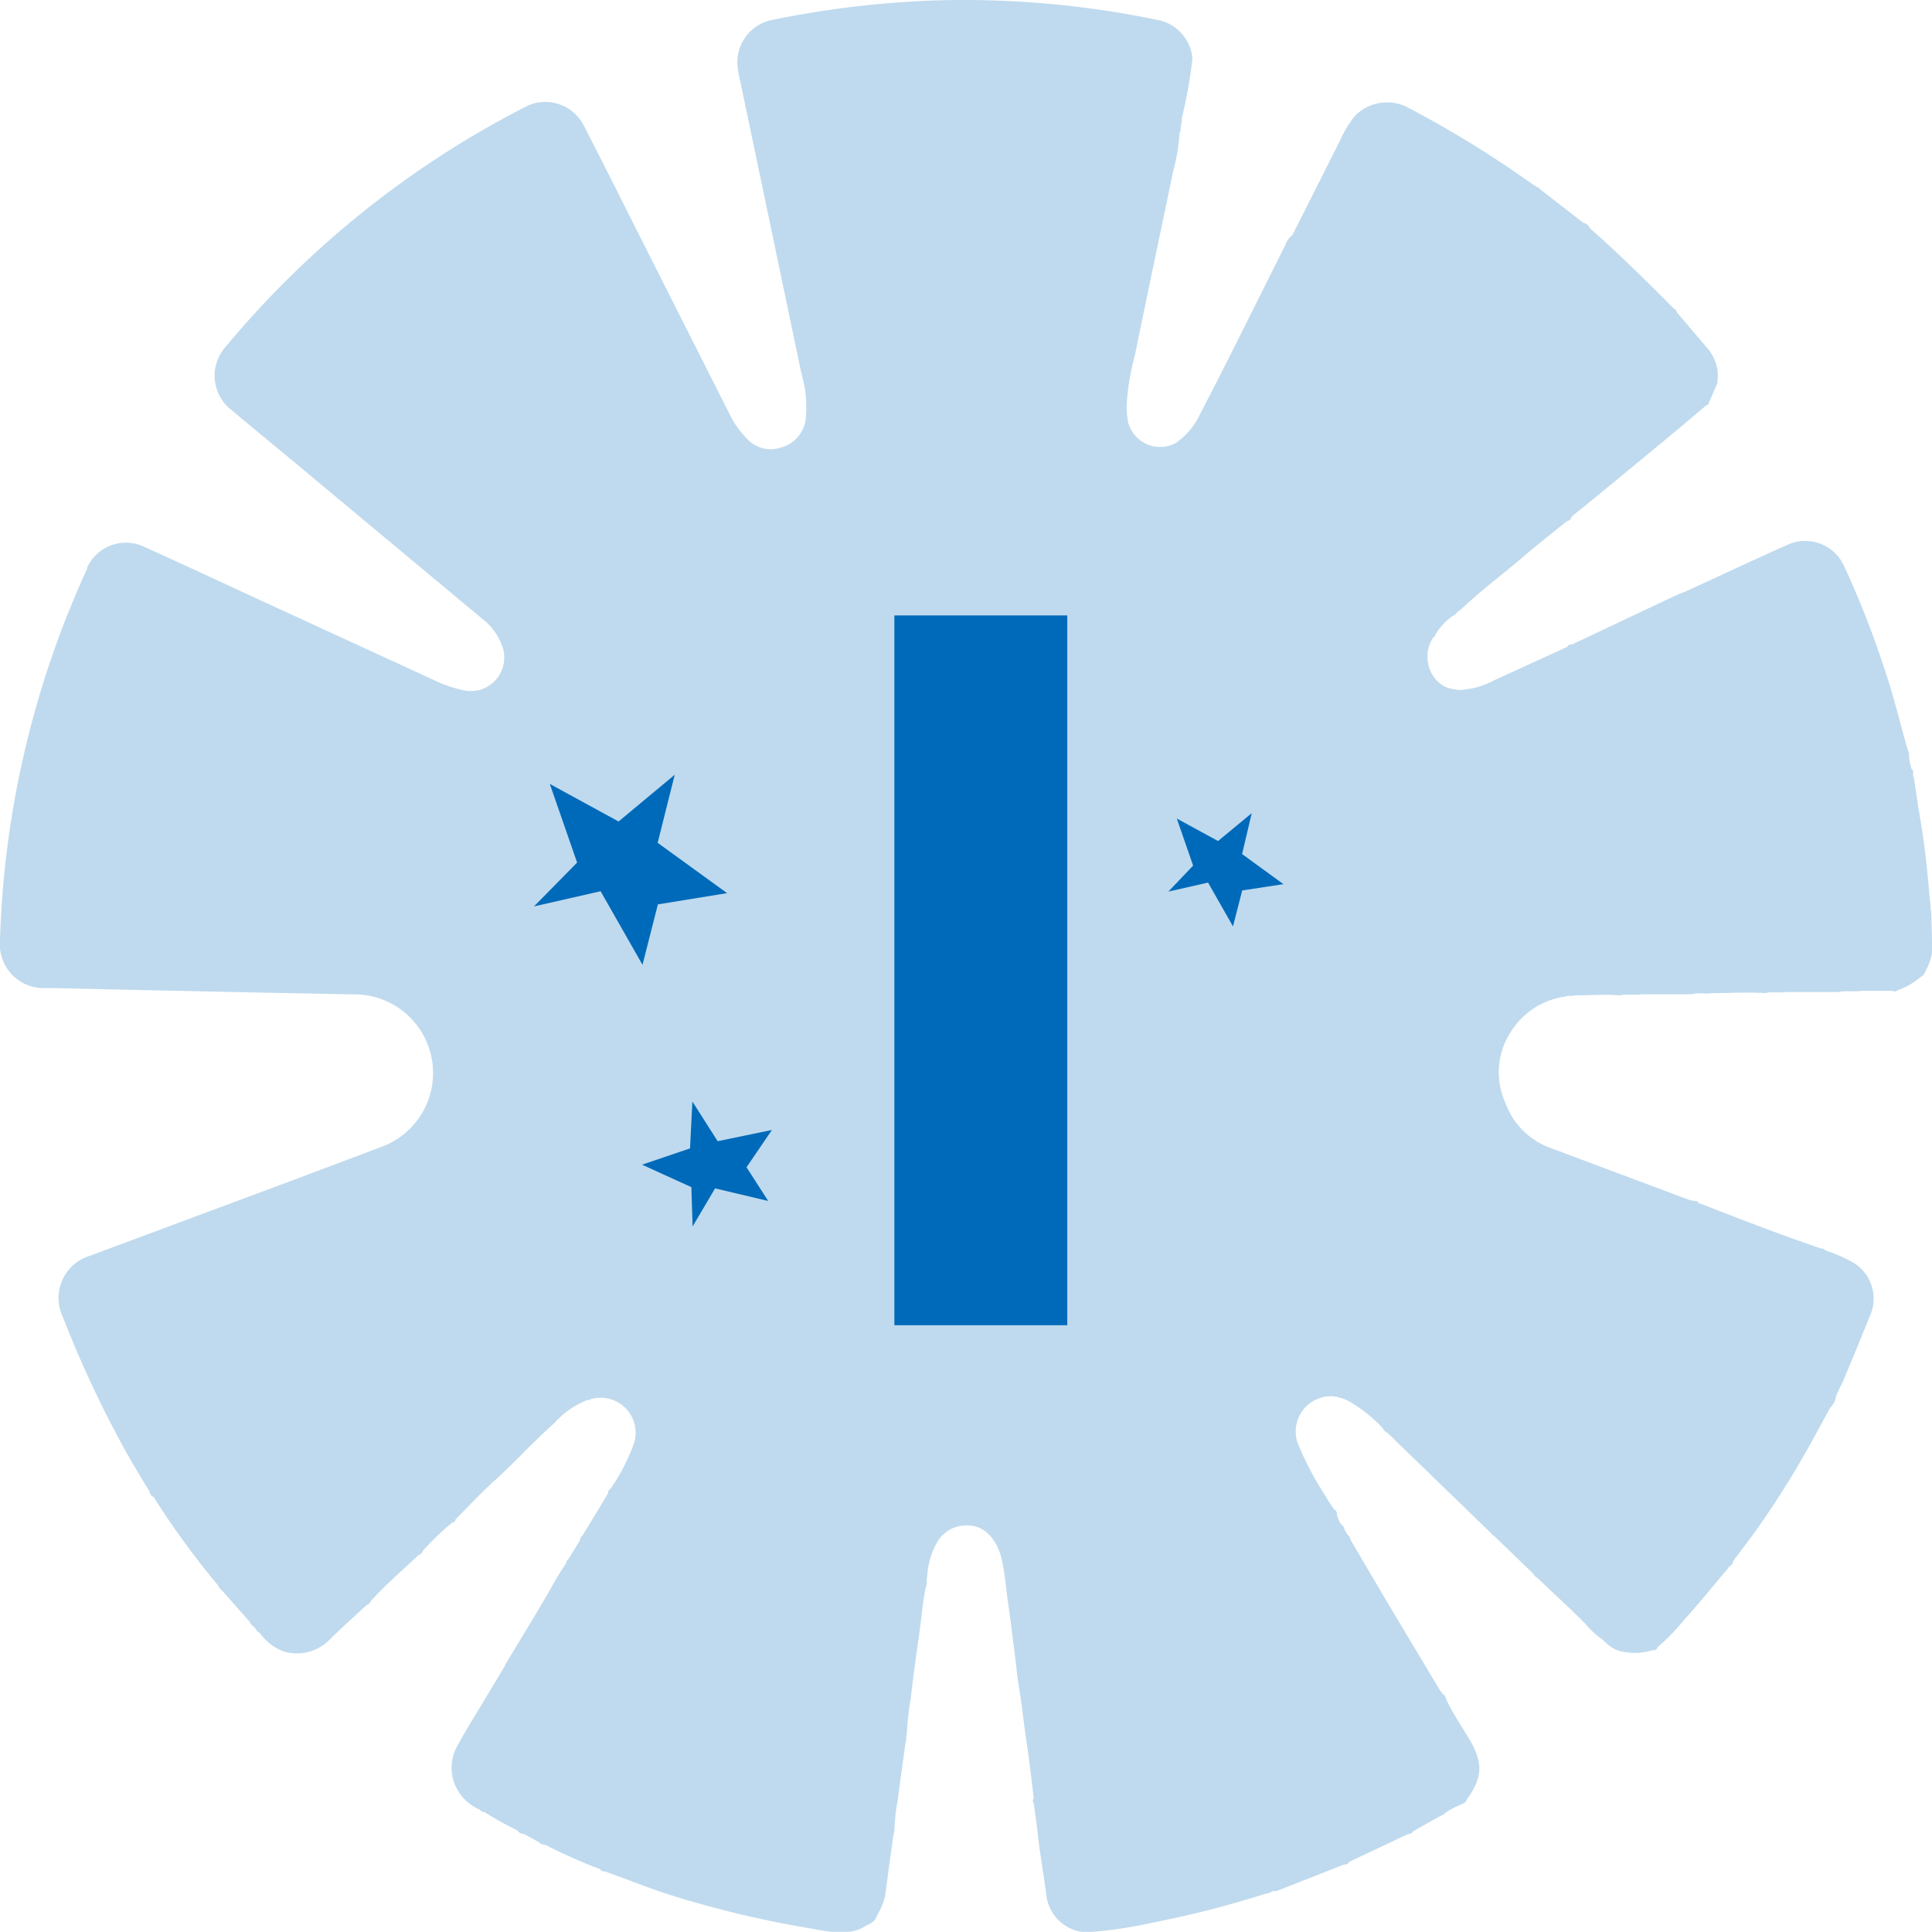
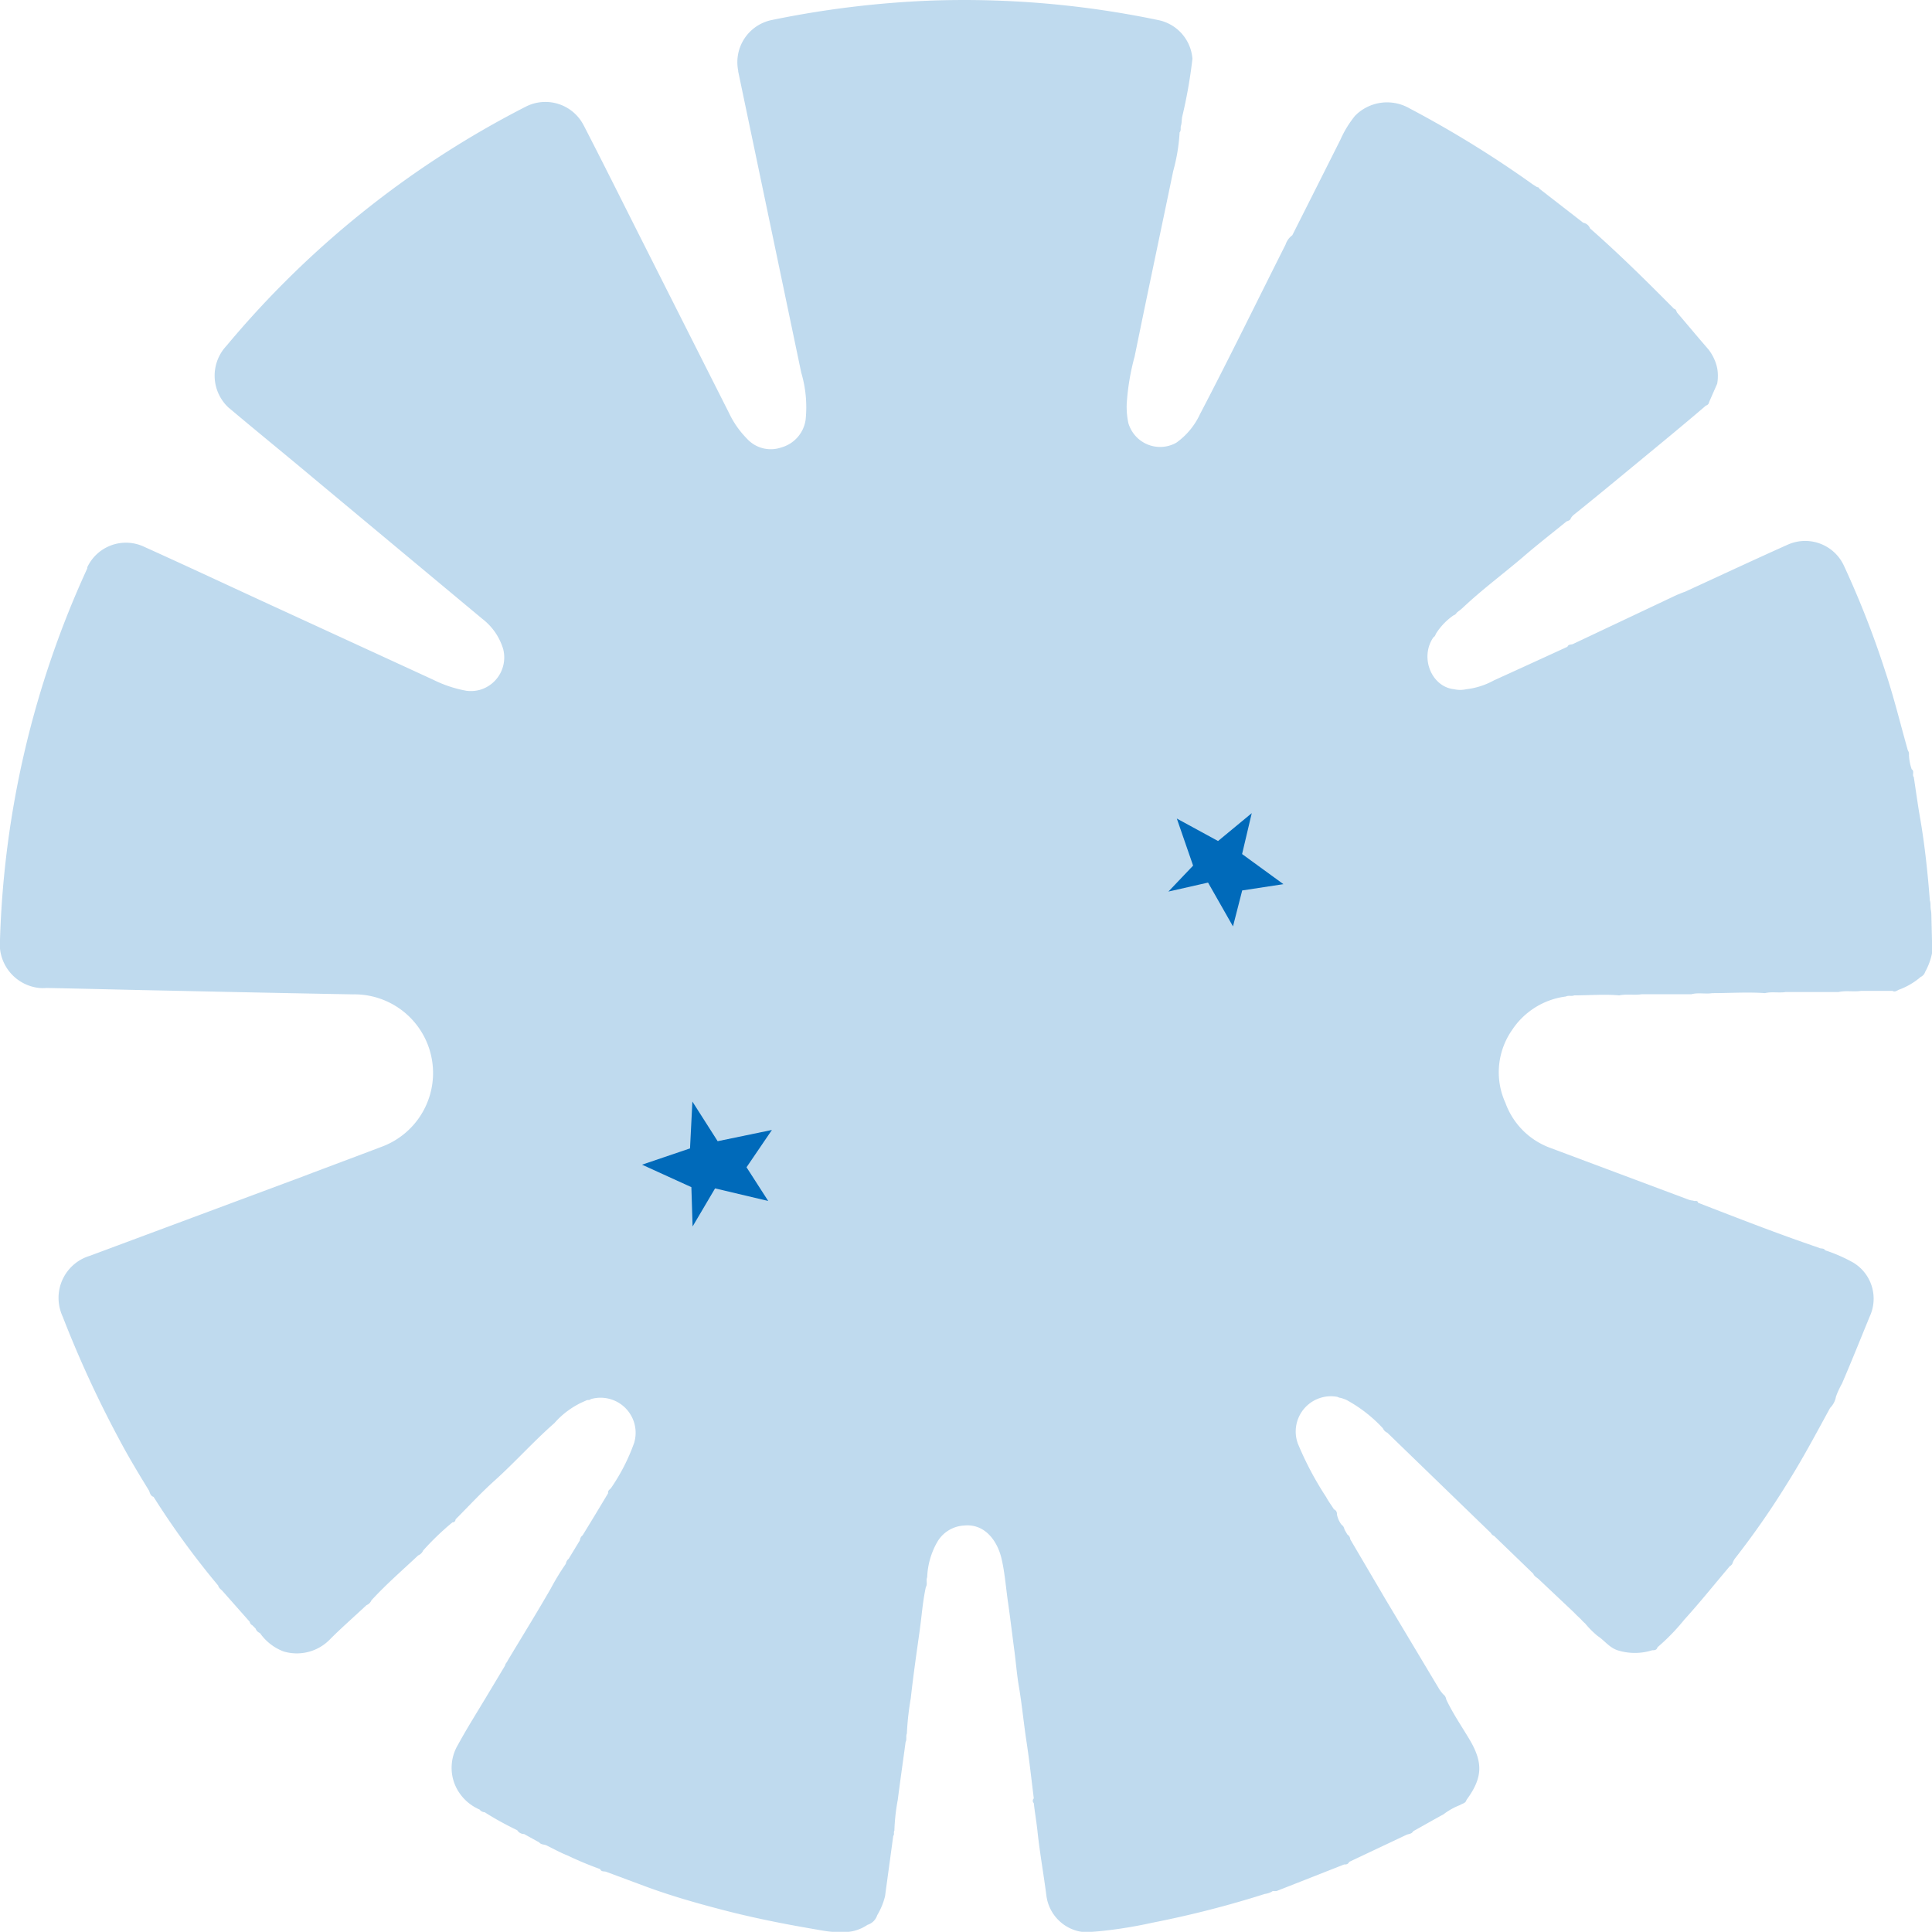
<svg xmlns="http://www.w3.org/2000/svg" id="Layer_1" data-name="Layer 1" viewBox="0 0 171.97 171.96">
  <defs>
    <style>.cls-1{opacity:0.25;}.cls-2{fill:#006aba;}.cls-3{isolation:isolate;}</style>
  </defs>
  <g id="Group_1113" data-name="Group 1113" class="cls-1">
    <path id="Path_9421" data-name="Path 9421" class="cls-2" d="M171.88,80.26c-.08-.29,0-.59-.1-.88-.19-2.42-.44-4.84-.85-7.24-.22-1.24-.39-2.5-.58-3.75-.18-.2.09-.52-.19-.7a4.53,4.53,0,0,1-.24-1.26.62.62,0,0,0-.1-.42c-.66-2.32-1.22-4.66-2-7a82.75,82.75,0,0,0-3.71-9.48,3.8,3.8,0,0,0-5-1.82c-3.06,1.37-6.09,2.79-9.14,4.19-.23.07-.46.18-.7.27L140,56.55c-.16.07-.39,0-.48.24-2.18,1-4.36,2-6.56,3a6.64,6.64,0,0,1-2.45.78,2.42,2.42,0,0,1-1.07,0c-2-.2-3.09-2.8-1.86-4.61a.5.5,0,0,0,.22-.31A5.64,5.64,0,0,1,129.37,54a.53.53,0,0,0,.3-.25c.17-.14.36-.27.52-.42,1.69-1.6,3.58-3,5.34-4.5,1.27-1.1,2.6-2.13,3.9-3.19.15-.07.35-.09.4-.31a1.78,1.78,0,0,1,.22-.26c2-1.6,4-3.26,6-4.91s3.89-3.2,5.8-4.84a.37.37,0,0,0,.28-.31l.72-1.64a4,4,0,0,0,0-1.38,4.14,4.14,0,0,0-.78-1.67c-.93-1.07-1.83-2.15-2.74-3.22-.13-.11-.1-.35-.32-.39-2.43-2.45-4.88-4.88-7.48-7.16a.79.79,0,0,0-.6-.5L137,16c0-.14-.17-.09-.24-.16l-.29-.18a95.29,95.29,0,0,0-11-6.79,4,4,0,0,0-4.85.65,9.38,9.38,0,0,0-1.31,2.14q-2.13,4.24-4.28,8.5a1.67,1.67,0,0,0-.6.83c-2.52,5-5,10.09-7.62,15.1a6.43,6.43,0,0,1-2.11,2.54,2.94,2.94,0,0,1-4-1.13,3.2,3.2,0,0,1-.26-.6,7.06,7.06,0,0,1-.15-1.72,21.09,21.09,0,0,1,.71-4.25c1.12-5.5,2.29-11,3.43-16.49A16.44,16.44,0,0,0,105,11h0c.16-.18.05-.4.12-.6s.06-.5.1-.75a43.53,43.53,0,0,0,.92-5.2A3.81,3.81,0,0,0,103.06,1,84.56,84.56,0,0,0,82.92-.73,87,87,0,0,0,68.71,1a3.83,3.83,0,0,0-3,4.52l0,.07Q68.52,19,71.32,32.39a10.79,10.79,0,0,1,.39,4.19,3,3,0,0,1-2.17,2.47,2.86,2.86,0,0,1-3.05-.78,8.33,8.33,0,0,1-1.62-2.33Q60.93,28.14,57,20.35c-1.68-3.33-3.34-6.67-5.06-10a3.83,3.83,0,0,0-5.17-1.62l0,0A85.07,85.07,0,0,0,20.16,30a3.88,3.88,0,0,0,.16,5.48l.3.25c2.47,2.08,5,4.13,7.45,6.19L42.94,54.31A5.31,5.31,0,0,1,44.79,57a3,3,0,0,1-2.13,3.64,3.08,3.08,0,0,1-1.13.07,11.08,11.08,0,0,1-3-1l-15.22-7c-3.49-1.61-7-3.25-10.48-4.82a3.8,3.8,0,0,0-5.06,1.82,1,1,0,0,0,0,.1A85.38,85.38,0,0,0,0,82.87a3.92,3.92,0,0,0,3.5,4.29,3.32,3.32,0,0,0,.63,0c3.66.07,7.33.17,11,.24q8.14.18,16.29.33a7,7,0,0,1,2.62,13.54c-2.34.89-4.69,1.76-7,2.64L8,111a3.91,3.91,0,0,0-2.63,4.85,4.19,4.19,0,0,0,.22.59,98.53,98.53,0,0,0,5,10.86c.83,1.57,1.75,3.1,2.68,4.61.08.22.13.46.4.55a73,73,0,0,0,5.75,7.89c.05.22.23.33.37.47l2.44,2.76a.41.41,0,0,0,.22.3l.3.3a.67.67,0,0,0,.39.4,4.49,4.49,0,0,0,2.11,1.64,4.11,4.11,0,0,0,4.16-1.12c1-1,2.14-2,3.21-3a.81.81,0,0,0,.44-.43c1.31-1.43,2.77-2.69,4.16-4a.81.81,0,0,0,.44-.43,23.81,23.81,0,0,1,2.61-2.51c.16,0,.27-.1.28-.27,1.14-1.14,2.23-2.33,3.42-3.4,1.86-1.67,3.51-3.53,5.38-5.17a7.49,7.49,0,0,1,2.81-2c.13-.1.32,0,.42-.13a3.12,3.12,0,0,1,3.87,3.88,17.31,17.31,0,0,1-2.08,4.06c-.13.12-.28.22-.24.43q-1.12,1.88-2.27,3.75a.61.61,0,0,0-.24.44c-.33.55-.67,1.1-1,1.65a.66.66,0,0,0-.25.44,21.52,21.52,0,0,0-1.34,2.2c-1.25,2.17-2.56,4.29-3.84,6.42-.06.16-.21.26-.23.44l-1.5,2.5c-.91,1.53-1.85,3-2.71,4.58a4,4,0,0,0-.3,3.42,4.15,4.15,0,0,0,2.24,2.32.61.61,0,0,0,.45.24,28.12,28.12,0,0,0,2.9,1.6.72.72,0,0,0,.61.34l1.34.74c.16.2.4.18.61.25.64.31,1.26.66,1.92.92a30.58,30.58,0,0,0,2.9,1.21c.1.27.37.17.56.25l3.55,1.32c2.14.79,4.34,1.42,6.55,2,2.76.73,5.56,1.29,8.37,1.77,1.61.28,3.26.64,4.77-.38a1.31,1.31,0,0,0,.86-.85,6.16,6.16,0,0,0,.7-1.7c.24-1.79.49-3.58.73-5.37.13-.13,0-.31.1-.46a17.81,17.81,0,0,1,.3-2.73c.22-1.73.47-3.45.7-5.17.13-.23,0-.5.11-.74a25.5,25.5,0,0,1,.35-3.15c.22-2,.51-4,.79-6,.18-1.29.27-2.6.55-3.89.17-.27,0-.6.12-.88a6.82,6.82,0,0,1,.9-3.14,2.94,2.94,0,0,1,2.39-1.46c1.76-.18,2.9,1.24,3.31,2.87.31,1.29.4,2.62.59,3.93s.36,2.74.54,4.11c.16,1.14.24,2.29.43,3.4.28,1.64.43,3.29.68,4.92s.44,3.37.65,5.06a.29.29,0,0,0,0,.42h0c.09.81.23,1.62.32,2.43.21,2,.56,3.91.81,5.87a3.75,3.75,0,0,0,3.55,3.2,40.2,40.2,0,0,0,5.89-.86q5.09-1,10-2.56a1.65,1.65,0,0,0,.71-.26,1.27,1.27,0,0,0,.34,0l6-2.36c.17,0,.35,0,.45-.23l5.12-2.42c.21-.08.46-.07.58-.31.9-.5,1.77-1,2.69-1.5a6,6,0,0,1,1.48-.83c.2-.14.5-.15.57-.45,1.47-2,1.51-3.35.2-5.51-.69-1.14-1.43-2.24-2-3.44a.68.68,0,0,0-.28-.47,4.46,4.46,0,0,1-.33-.43l-4.75-7.94-3.18-5.41a.55.55,0,0,0-.26-.43l-.24-.42c-.06-.16-.09-.34-.26-.43A2.18,2.18,0,0,1,119,134a.42.42,0,0,0-.26-.43c-.23-.36-.49-.71-.7-1.1a28.44,28.44,0,0,1-2.53-4.79,3.14,3.14,0,0,1,1.92-4,3.11,3.11,0,0,1,1.63-.12.71.71,0,0,0,.28.09,3.82,3.82,0,0,1,.51.18,12.61,12.61,0,0,1,3.24,2.52.78.78,0,0,0,.4.4l9.22,8.93a.49.49,0,0,0,.28.25l3.49,3.37c.1.26.36.35.53.53l3,2.83.37.37.33.31a3.59,3.59,0,0,0,.39.39,7.9,7.9,0,0,0,1.12,1.12c.6.39,1,1,1.75,1.26a5.13,5.13,0,0,0,3.1,0c.2,0,.39,0,.47-.27a18.37,18.37,0,0,0,2.38-2.45c1.4-1.54,2.71-3.18,4.06-4.77a.47.47,0,0,0,.25-.3,1.55,1.55,0,0,1,.19-.36,73.1,73.1,0,0,0,4.65-6.68c1.38-2.19,2.59-4.47,3.83-6.74a1.85,1.85,0,0,0,.52-1,7.78,7.78,0,0,1,.54-1.17c.86-2,1.66-4,2.48-6a3.75,3.75,0,0,0-1.49-4.77,14.13,14.13,0,0,0-2.49-1.09c-.13-.23-.39-.11-.57-.23-3.62-1.23-7.18-2.62-10.74-4-.06-.27-.3-.09-.43-.19a1.77,1.77,0,0,1-.4-.08l-12.42-4.65A6.68,6.68,0,0,1,134,97.39a6.57,6.57,0,0,1,.58-6.47,6.76,6.76,0,0,1,4.8-3c.24-.12.51,0,.75-.1,1.33,0,2.66-.12,4,0,.66-.14,1.34,0,2-.1l4.42,0c.62-.17,1.25,0,1.86-.1,1.57,0,3.13-.11,4.7,0,.61-.15,1.24,0,1.85-.1l4.7,0c.66-.15,1.33,0,2-.1l2.79,0c.21.12.37,0,.56-.1a6.17,6.17,0,0,0,1.95-1.14.74.74,0,0,0,.4-.45,5.76,5.76,0,0,0,.61-1.65,4.05,4.05,0,0,0,0-1.1l-.06-2.47" transform="translate(0 0.78)" />
  </g>
  <g id="Group_951" data-name="Group 951">
    <g id="Group_943" data-name="Group 943">
      <path id="Path_9300" data-name="Path 9300" class="cls-2" d="M111.42,71.6l-3,2.48-3.67-2,1.45,4.19L104,78.58l3.53-.8,2.22,3.9.82-3.2,3.67-.56h0l-3.68-2.68Z" transform="translate(0 0.78)" />
    </g>
  </g>
  <g id="Group_952" data-name="Group 952">
    <g id="Group_943-2" data-name="Group 943-2">
-       <path id="Path_9300-2" data-name="Path 9300-2" class="cls-2" d="M60.06,68.18l-5,4.16L48.94,69l2.43,7L47.53,79.9l5.93-1.35,3.73,6.55,1.37-5.38,6.16-1h0l-6.18-4.48Z" transform="translate(0 0.78)" />
-     </g>
+       </g>
  </g>
  <g id="Group_953" data-name="Group 953">
    <g id="Group_943-3" data-name="Group 943-3">
      <path id="Path_9300-3" data-name="Path 9300-3" class="cls-2" d="M61.63,97.27l-.21,4.17-4.27,1.45,4.39,2,.11,3.5,2-3.39,4.73,1.12-1.93-3,2.26-3.32h0l-4.83,1Z" transform="translate(0 0.78)" />
    </g>
  </g>
  <g id="I" class="cls-3">
    <g class="cls-3">
-       <path class="cls-2" d="M79.61,54H95v63.18H79.61Z" transform="translate(0 0.78)" />
-     </g>
+       </g>
  </g>
</svg>